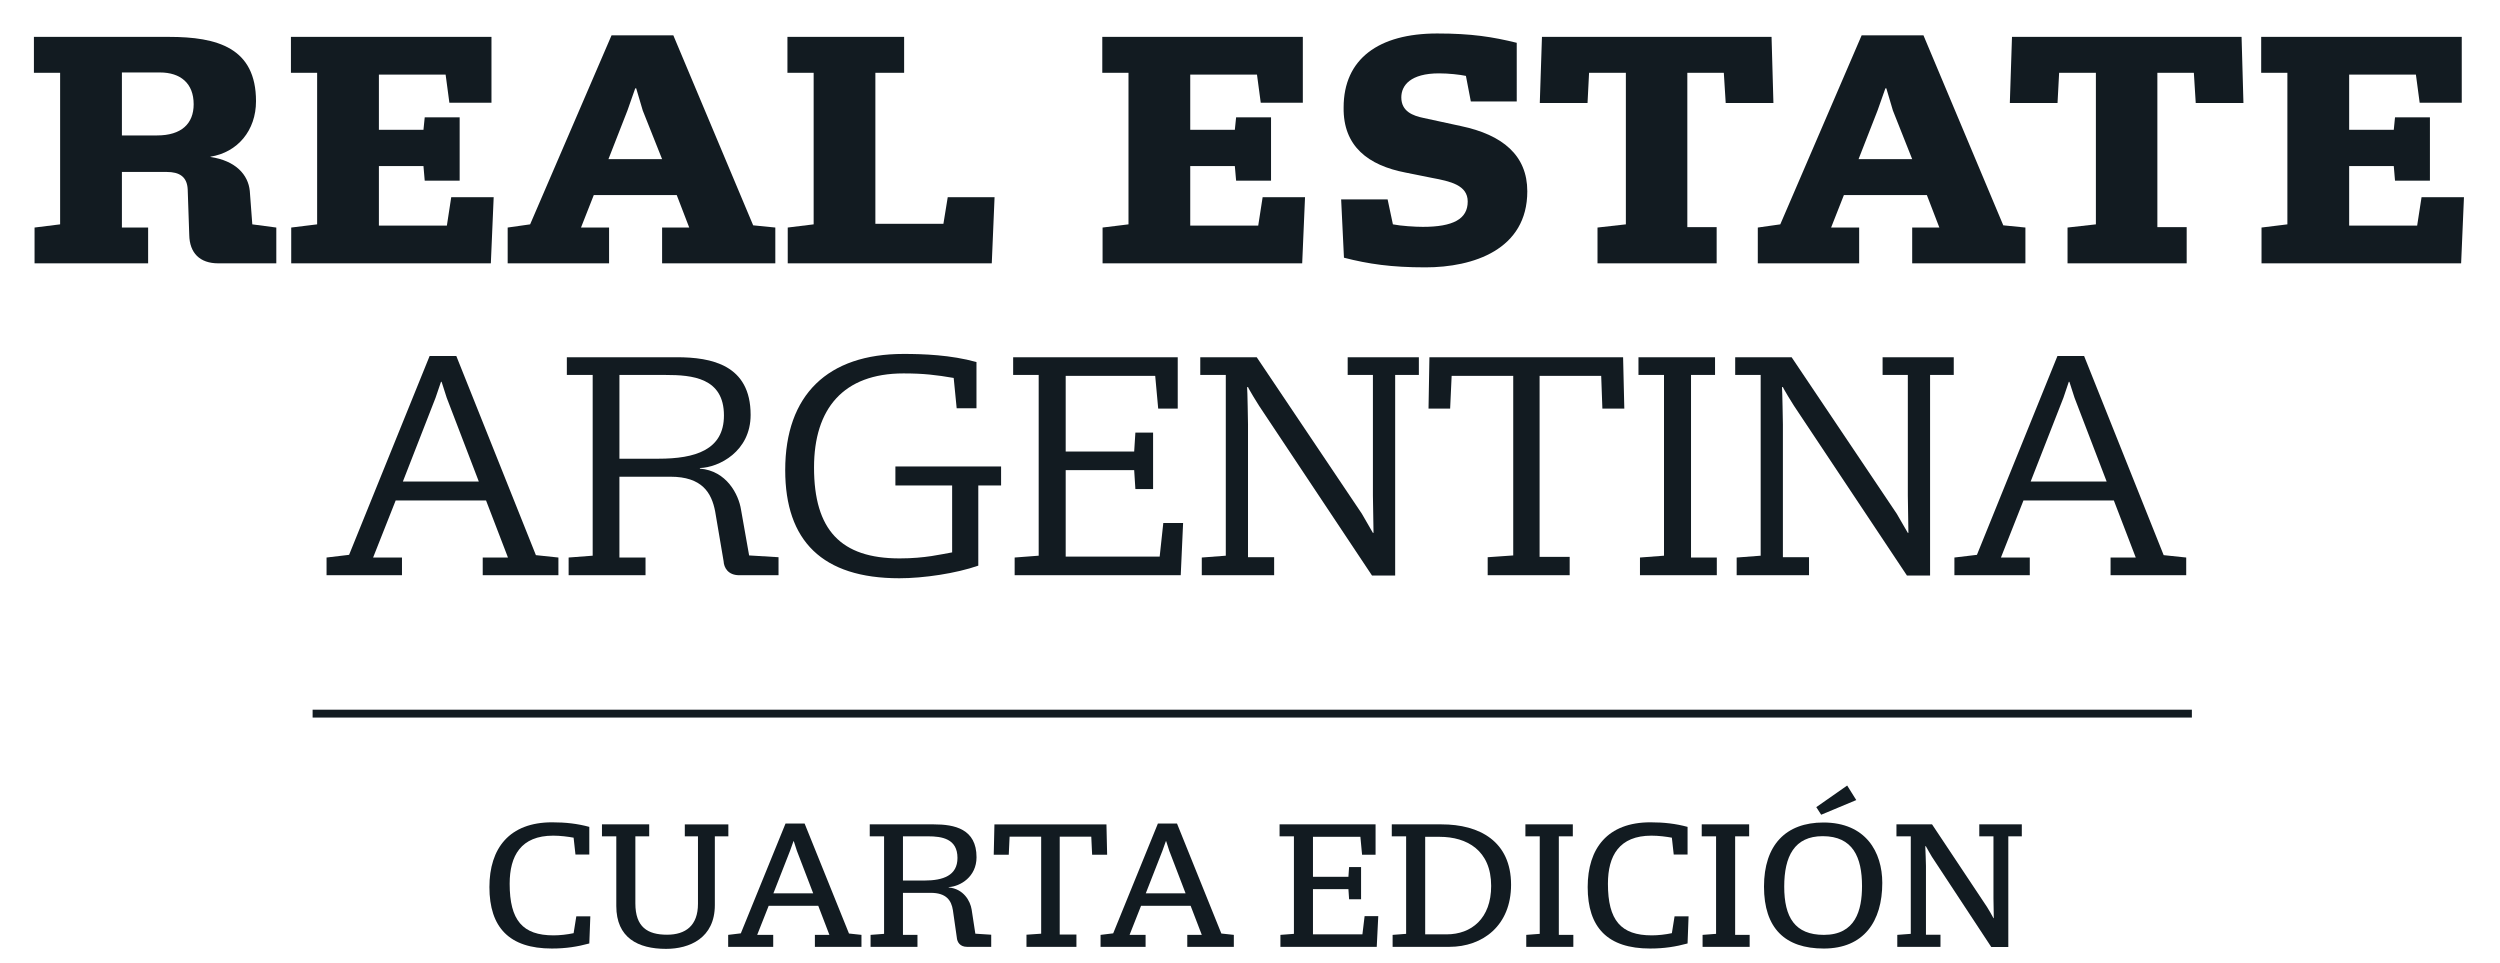
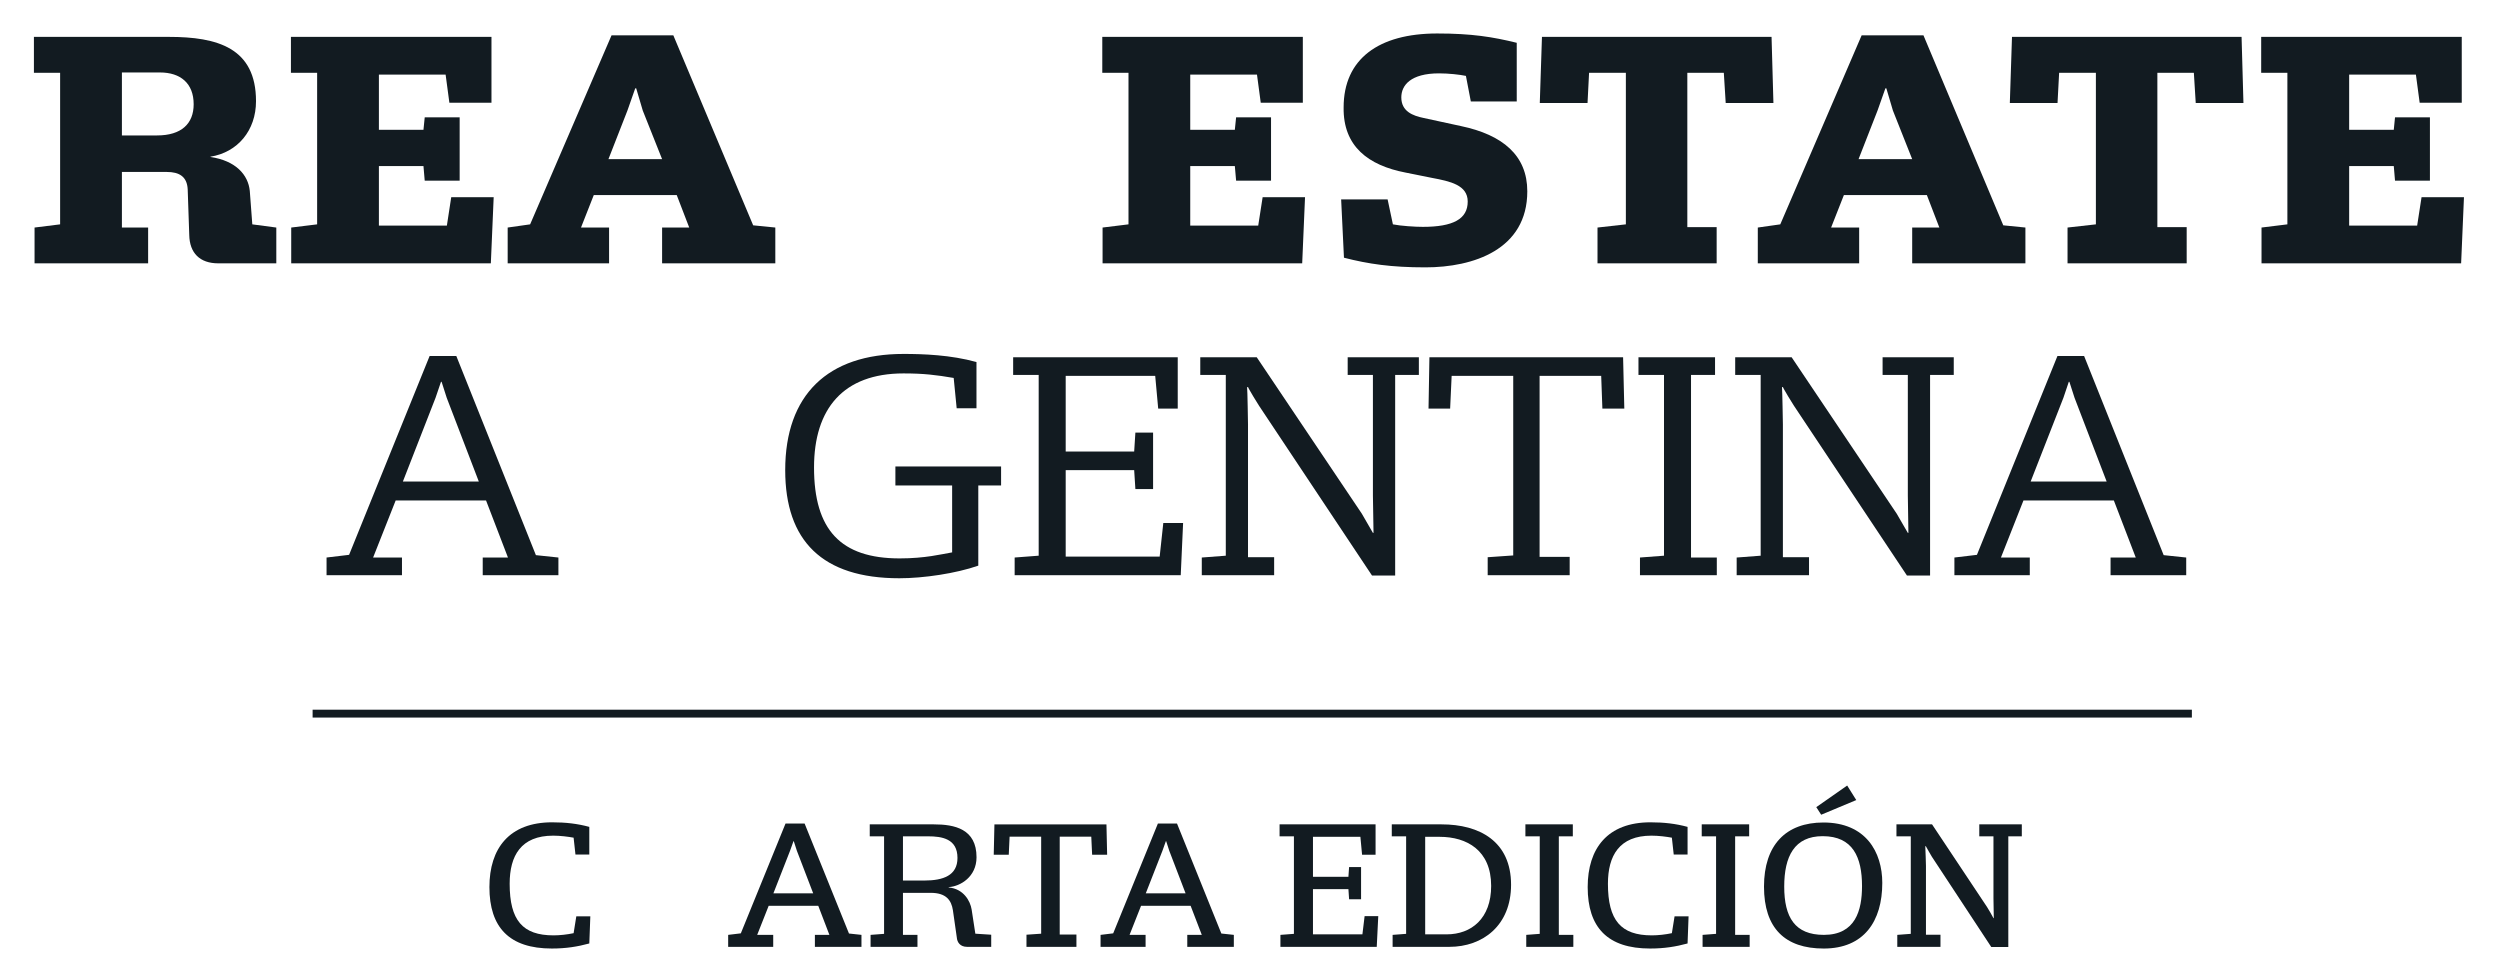
<svg xmlns="http://www.w3.org/2000/svg" version="1.1" id="Layer_1" x="0px" y="0px" width="424.896px" height="163.646px" viewBox="0 -13.354 424.896 163.646" enable-background="new 0 -13.354 424.896 163.646" xml:space="preserve">
  <g>
    <g>
      <g>
        <path fill="#121B21" d="M5.873,25.318l4.345-0.542V-0.985H5.764v-6.1h22.954c8.225,0,14.793,1.855,14.793,10.927     c0,4.98-3.122,8.692-7.735,9.434v0.049c4.291,0.637,6.409,3.025,6.679,5.773l0.426,5.679l4.08,0.542v6.083h-9.863     c-3.129,0-4.876-1.745-4.933-4.824l-0.264-7.745c-0.104-2.17-1.427-2.962-3.55-2.962h-7.632v9.448h4.456v6.083H5.873V25.318z      M26.704,9.664c4.142,0,6.211-2.012,6.211-5.296c0-3.557-2.23-5.407-5.733-5.407h-6.463V9.664H26.704z" />
        <path fill="#121B21" d="M49.495,25.318l4.404-0.542V-0.985h-4.453v-6.1H83.53V4.109h-7.154l-0.639-4.781h-11.34V8.71h7.574     l0.214-2.117h5.938v10.759h-5.938l-0.214-2.486h-7.574v10.121h11.554l0.739-4.823h7.215l-0.482,11.237H49.495V25.318z" />
        <path fill="#121B21" d="M86.283,25.318l3.817-0.542l13.839-32.131h10.496l13.572,32.297l3.765,0.375v6.083H112.53v-6.083h4.609     l-2.122-5.517h-14.099l-2.171,5.517h4.771v6.083H86.283V25.318z M112.53,13.696l-3.291-8.273l-1.113-3.768h-0.161l-1.324,3.768     l-3.232,8.273H112.53z" />
-         <path fill="#121B21" d="M133.883,25.318l4.404-0.542V-0.985h-4.456v-6.1h19.833v6.1h-4.887v25.665h11.565l0.733-4.515h7.96     l-0.475,11.237h-34.678V25.318z" />
        <path fill="#121B21" d="M228.417,30.446l-0.478-9.909h7.898l0.899,4.239c1.325,0.272,3.816,0.426,5.084,0.426     c5.145,0,7.631-1.325,7.631-4.3c0-2.803-2.963-3.441-6.089-4.026l-4.455-0.896c-6.356-1.221-10.651-4.462-10.546-11.082     c0-8.226,5.938-12.562,15.9-12.562c5.831,0,9.435,0.577,13.522,1.584V3.89h-7.804l-0.834-4.345     c-1.013-0.216-2.922-0.43-4.565-0.43c-4.825,0-6.415,2.024-6.415,4.083c0,2.389,1.966,3.127,3.818,3.505l6.308,1.368     c7.105,1.49,11.286,4.991,11.286,11.091c0,9.91-9.17,12.925-17.324,12.925C236.468,32.088,232.552,31.511,228.417,30.446z" />
        <path fill="#121B21" d="M271.51,25.318l4.82-0.542V-0.985h-6.253l-0.262,5.133H261.7l0.369-11.233h39.021l0.318,11.233h-8.11     l-0.32-5.133h-6.202V25.25h4.984v6.15H271.51V25.318z" />
        <path fill="#121B21" d="M298.754,25.318l3.82-0.542l13.831-32.131h10.501l13.569,32.297l3.761,0.375v6.083h-19.243v-6.083h4.616     l-2.121-5.517h-14.103l-2.172,5.517h4.768v6.083h-17.228V25.318z M324.993,13.696l-3.281-8.273l-1.114-3.768h-0.159l-1.331,3.768     l-3.232,8.273H324.993z" />
        <path fill="#121B21" d="M351.395,25.318l4.819-0.542V-0.985h-6.247l-0.273,5.133h-8.106l0.367-11.233h39.019l0.318,11.233h-8.109     l-0.319-5.133h-6.201V25.25h4.982v6.15h-20.249V25.318z" />
        <path fill="#121B21" d="M384.364,25.318l4.396-0.542V-0.985h-4.453v-6.1h34.089V4.109h-7.154l-0.638-4.781h-11.345V8.71h7.583     l0.212-2.117h5.932v10.759h-5.932l-0.212-2.486h-7.583v10.121h11.557l0.746-4.823h7.209l-0.482,11.237h-33.924V25.318z" />
        <path fill="#121B21" d="M187.392,25.318l4.405-0.542V-0.985h-4.454v-6.1h34.084V4.109h-7.153l-0.639-4.781h-11.344V8.71h7.579     l0.217-2.117h5.936v10.759h-5.936l-0.217-2.486h-7.579v10.121h11.555l0.749-4.823h7.205l-0.481,11.237h-33.927V25.318z" />
        <path fill="#121B21" d="M55.501,81.401l3.83-0.456l13.686-33.792h4.538l13.525,33.844l3.826,0.404v3.009H82.043v-3.009h4.289     l-3.724-9.697h-15.36l-3.835,9.697h4.906v3.009H55.501V81.401z M81.379,68.49L75.92,54.245l-0.867-2.706h-0.103l-0.922,2.706     L68.471,68.49H81.379z" />
-         <path fill="#121B21" d="M96.644,81.401l4.087-0.311V50.374h-4.391v-3.012h18.678c5.873,0,12.557,1.272,12.557,9.794     c0,6.233-5.404,8.94-8.623,9.038v0.097c4.537,0.362,6.588,4.387,6.994,6.993l1.373,7.763l4.998,0.303v3.061h-6.678     c-1.894,0-2.6-1.276-2.658-2.391l-1.431-8.432c-0.609-3.214-2.245-5.919-7.6-5.919h-8.676v13.733h4.439v3.009h-13.07V81.401z      M111.912,64.608c6.226,0,11.128-1.479,11.128-7.348c0-6.428-5.419-6.886-9.904-6.886h-7.86v14.234H111.912z" />
        <path fill="#121B21" d="M133.453,66.553c0-12.82,7.246-19.753,20.106-19.753c3.317,0,8.016,0.157,12.401,1.378v7.86h-3.365     l-0.508-5.158c-2.966-0.507-5.109-0.769-8.528-0.769c-10.257,0-15.208,6.023-15.208,15.984c0,10.61,4.541,15.456,14.546,15.456     c4.34,0,7.096-0.714,8.926-1.023V69.153h-9.643v-3.222h17.963v3.222h-3.874v13.63c-3.778,1.322-9.292,2.143-13.42,2.143     C139.728,84.926,133.453,78.545,133.453,66.553z" />
        <path fill="#121B21" d="M172.449,81.401l4.084-0.311V50.374h-4.34v-3.012h27.973v8.726h-3.321l-0.508-5.561h-15.213V63.39h11.639     l0.205-3.22h3.009v9.595h-3.009l-0.205-3.212h-11.639v14.689h15.972l0.617-5.708h3.366l-0.403,8.876h-28.227V81.401z" />
        <path fill="#121B21" d="M213.998,55.627c-0.099-0.104-1.889-3.058-1.889-3.21l-0.155,0.045c0.061,0.358,0.155,6.179,0.155,6.325     V81.35h4.443v3.061h-12.298v-3.009l4.08-0.311V50.374h-4.338v-3.012h9.595l17.861,26.586l1.887,3.268h0.103     c0-0.159-0.103-6.223-0.103-6.382v-20.46h-4.289v-3.012h12.098v3.012h-4.028v34.088h-3.936L213.998,55.627z" />
        <path fill="#121B21" d="M252.846,81.35l4.339-0.303v-30.52h-10.466l-0.256,5.561h-3.674l0.152-8.726h32.917l0.207,8.726h-3.728     l-0.201-5.561h-10.47v30.767h5.113v3.116h-13.935V81.35z" />
        <path fill="#121B21" d="M278.727,81.401l4.084-0.311V50.374h-4.34v-3.012h13.015v3.012h-4.083v31.027h4.384v3.009h-13.06V81.401z     " />
        <path fill="#121B21" d="M304.911,55.627c-0.104-0.104-1.893-3.058-1.893-3.21l-0.154,0.045c0.056,0.358,0.154,6.179,0.154,6.325     V81.35h4.44v3.061h-12.297v-3.009l4.079-0.311V50.374h-4.33v-3.012h9.591l17.858,26.586l1.892,3.268h0.098     c0-0.159-0.098-6.223-0.098-6.382v-20.46h-4.289v-3.012h12.095v3.012h-4.025v34.088H324.1L304.911,55.627z" />
        <path fill="#121B21" d="M332.168,81.401l3.829-0.456l13.682-33.792h4.534l13.521,33.844l3.832,0.404v3.009h-12.857v-3.009h4.281     l-3.723-9.697h-15.361l-3.829,9.697h4.903v3.009h-12.812V81.401z M358.043,68.49l-5.46-14.245l-0.873-2.706h-0.1l-0.913,2.706     l-5.572,14.245H358.043z" />
        <rect x="53.131" y="107.265" fill="#121B21" width="319.396" height="1.337" />
      </g>
      <g>
        <path fill="#121B21" d="M83.18,137.418c0-6.596,3.384-11.013,10.667-11.013c2.294,0,4.302,0.23,6.31,0.777v4.704h-2.352     l-0.315-2.869c-0.947-0.173-2.266-0.344-3.469-0.344c-5.477,0-7.399,3.411-7.399,8.173c0,6.224,2.208,8.773,7.456,8.773     c1.091,0,2.322-0.142,3.413-0.372l0.458-2.868h2.382l-0.173,4.616c-2.008,0.546-3.96,0.861-6.367,0.861     C86.564,147.857,83.18,144.273,83.18,137.418z" />
-         <path fill="#121B21" d="M104.745,140.629v-11.843h-2.436v-2.032h8.029v2.032h-2.353v11.387c0,4.043,2.065,5.335,5.392,5.335     c3.152,0,5.248-1.551,5.248-5.249v-11.473h-2.236v-2.032h7.4v2.032h-2.296v11.673c0,5.648-4.331,7.455-8.288,7.455     C108.414,147.914,104.745,146.021,104.745,140.629z" />
        <path fill="#121B21" d="M123.758,145.536l2.151-0.261l7.6-18.668h3.238l7.544,18.698l2.121,0.23v2.035h-7.915v-2.035h2.466     l-1.891-4.935h-8.431l-1.951,4.935h2.724v2.035h-7.656V145.536z M138.21,138.479l-2.78-7.254l-0.517-1.607h-0.057l-0.574,1.607     l-2.838,7.254H138.21z" />
        <path fill="#121B21" d="M147.962,145.536l2.294-0.175v-16.575h-2.436v-2.032h10.896c3.526,0,7.253,0.771,7.253,5.589     c0,3.325-2.753,4.962-4.731,5.075v0.06c2.523,0.228,3.672,2.293,3.901,3.757l0.628,4.1l2.698,0.174v2.063h-4.102     c-1.176,0-1.692-0.775-1.748-1.606l-0.661-4.619c-0.257-1.69-1.147-2.953-3.756-2.953h-4.733v7.144h2.466v2.035h-7.97V145.536z      M157.083,136.302c3.238,0,5.648-0.862,5.648-3.844c0-3.27-2.639-3.672-5.02-3.672h-4.245v7.516H157.083z" />
        <path fill="#121B21" d="M174.458,145.508l2.497-0.174v-16.489h-5.365l-0.142,3.067h-2.554l0.117-5.158h19.04l0.116,5.158h-2.551     l-0.145-3.067h-5.364v16.634h2.841v2.093h-8.49V145.508z" />
        <path fill="#121B21" d="M187.05,145.536l2.147-0.261l7.6-18.668h3.242l7.54,18.698l2.121,0.23v2.035h-7.913v-2.035h2.467     l-1.894-4.935h-8.431l-1.95,4.935h2.724v2.035h-7.654V145.536z M201.5,138.479l-2.78-7.254l-0.518-1.607h-0.057l-0.573,1.607     l-2.839,7.254H201.5z" />
        <path fill="#121B21" d="M217.619,145.536l2.294-0.175v-16.575h-2.439v-2.032h16.316v5.158h-2.295l-0.285-3.04h-8.06v6.796h6.025     l0.114-1.66h2.036v5.476h-2.036l-0.114-1.72h-6.025v7.684h8.403l0.374-3.096h2.321l-0.258,5.22h-16.372V145.536z" />
        <path fill="#121B21" d="M236.687,145.536l2.296-0.175v-16.575h-2.438v-2.032h8.459c6.425,0,11.815,2.864,11.815,10.264     c0,6.912-4.79,10.554-10.494,10.554h-9.638V145.536z M245.862,145.447c4.218,0,7.573-2.693,7.573-8.232     c0-6.045-4.13-8.343-8.748-8.343h-2.465v16.575H245.862z" />
        <path fill="#121B21" d="M259.4,145.536l2.293-0.175v-16.575h-2.438v-2.032h8.059v2.032h-2.378v16.75h2.466v2.035H259.4V145.536z" />
        <path fill="#121B21" d="M269.84,137.418c0-6.596,3.382-11.013,10.665-11.013c2.297,0,4.303,0.23,6.311,0.777v4.704h-2.352     l-0.317-2.869c-0.946-0.173-2.264-0.344-3.468-0.344c-5.477,0-7.398,3.411-7.398,8.173c0,6.224,2.207,8.773,7.456,8.773     c1.087,0,2.321-0.142,3.41-0.372l0.46-2.868h2.38l-0.171,4.616c-2.008,0.546-3.957,0.861-6.365,0.861     C273.222,147.857,269.84,144.273,269.84,137.418z" />
        <path fill="#121B21" d="M289.367,145.536l2.294-0.175v-16.575h-2.438v-2.032h8.061v2.032h-2.382v16.75h2.467v2.035h-8.001     V145.536z" />
        <path fill="#121B21" d="M299.806,137.333c0-7.082,3.728-10.896,10.095-10.896c7.224,0,10.009,5.047,10.009,10.265     c0,6.54-3.129,11.156-9.953,11.156C303.39,147.857,299.806,144.417,299.806,137.333z M316.466,137.246     c0-4.903-1.549-8.486-6.682-8.486c-4.818,0-6.54,3.441-6.54,8.573c0,5.22,1.811,8.203,6.74,8.203     C315.35,145.536,316.466,141.375,316.466,137.246z M308.693,123.827l5.25-3.672l1.545,2.469l-5.962,2.493L308.693,123.827z" />
        <path fill="#121B21" d="M328.34,132.258c-0.059-0.115-1.007-1.693-1.033-1.806l-0.089,0.027c0.031,0.315,0.115,3.21,0.115,3.327     v11.701h2.468v2.063h-7.341v-2.035l2.294-0.175v-16.575h-2.436v-2.032h6.05l9.349,14.051c0.114,0.142,1.062,1.804,1.089,1.891     h0.057c0-0.201-0.057-3.269-0.057-3.411v-10.498h-2.409v-2.032h7.228v2.032h-2.295v18.812h-2.896L328.34,132.258z" />
      </g>
    </g>
  </g>
</svg>